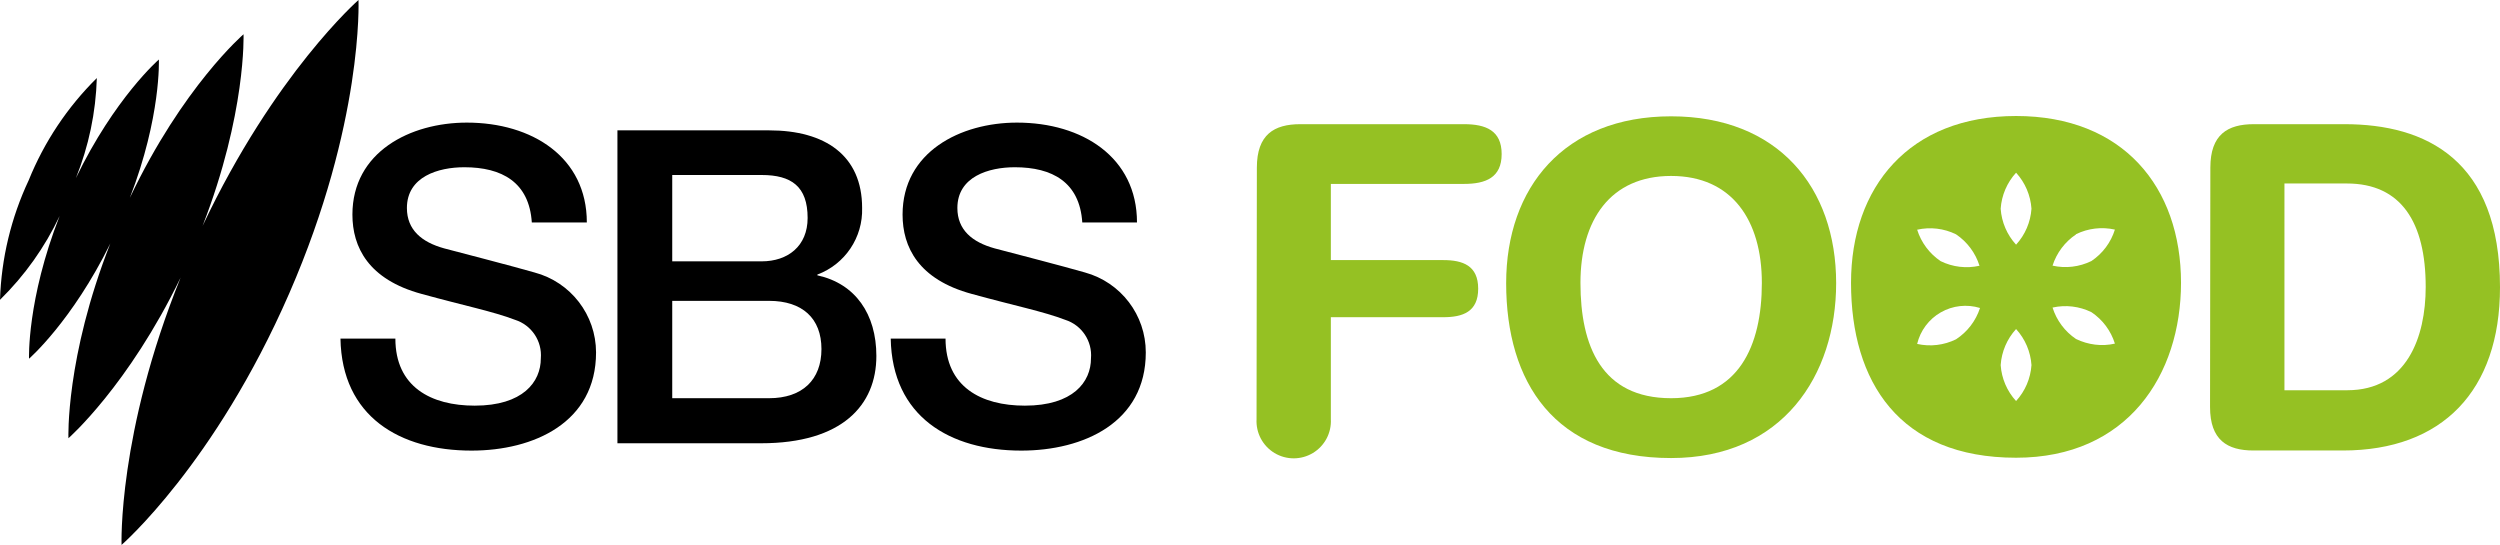
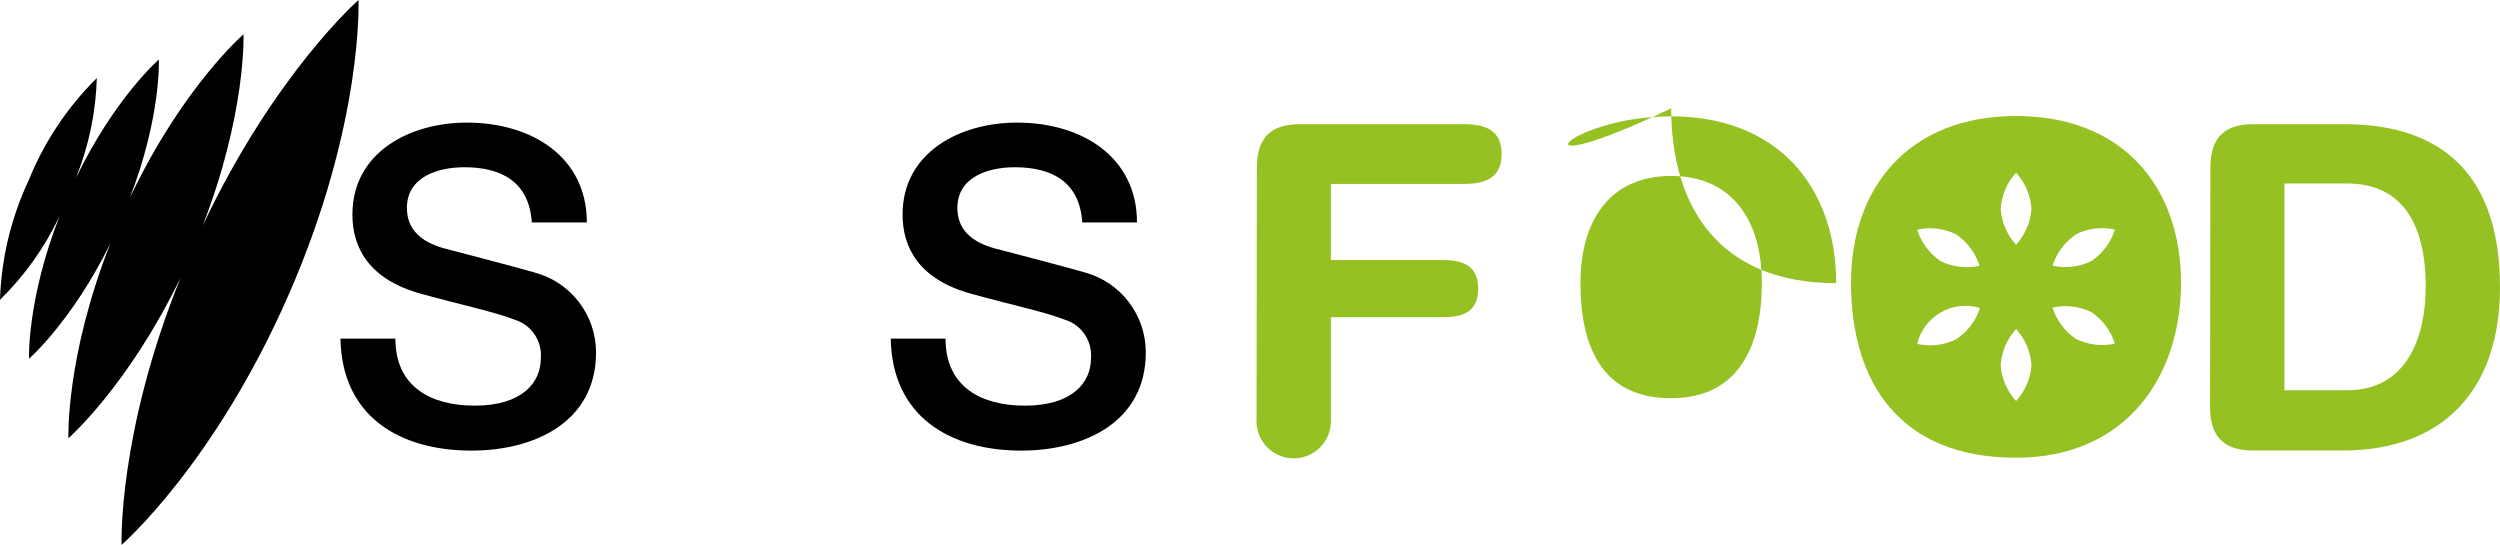
<svg xmlns="http://www.w3.org/2000/svg" version="1.1" id="Layer_1" focusable="false" x="0px" y="0px" viewBox="0 0 1605.76 350" style="enable-background:new 0 0 1605.76 350;" xml:space="preserve">
  <style type="text/css">
	.st0{fill:#95C123;}
</style>
  <g>
    <g transform="translate(-32, -18)">
      <g transform="translate(32, 18)">
-         <path id="Shape" d="M493.971,255.769h-62.192V193.24h62.192c21.404,0,33.654,11.24,33.654,30.962     S515.375,255.769,493.971,255.769 M431.779,112.404h57.413c19.115,0,29.548,7.337,29.548,27.596     c0,18.038-12.654,27.865-29.548,27.865h-57.413V112.404z M525,176.885v-0.538c17.768-6.63,29.331-23.852,28.74-42.808     c0-33.654-23.692-49.808-59.702-49.808h-97.462v200.981h92.279c52.096,0,74.038-24.5,74.038-56.067     c0-26.923-13.462-46.375-37.692-51.76" />
        <path id="Path" d="M343.269,175c-10.433-3.096-54.923-14.673-58.019-15.481c-14.337-3.971-23.894-11.846-23.894-25.913     c0-20.192,20.192-26.183,36.885-26.183c24.163,0,41.663,9.625,43.346,35.471h35.337c0-41.933-35.135-64.144-77.067-64.144     c-36.346,0-73.5,18.846-73.5,59.096c0,20.798,10.163,41.663,44.49,50.952c27.596,7.606,45.904,11.24,59.971,16.625     c10.621,3.383,17.492,13.661,16.558,24.769c0,15.144-11.51,30.356-42.471,30.356c-28.135,0-50.952-12.115-50.952-43.077h-35.269     c0.875,50.077,38.029,71.952,84.202,71.952c39.981,0,79.962-18.038,79.962-63.067C382.824,202.244,366.58,181.165,343.269,175" />
        <path id="Path_00000113342719544976350580000006508992702061577654_" d="M696.837,175c-10.433-3.096-54.923-14.673-58.019-15.481     c-14.336-3.971-23.894-11.846-23.894-25.913c0-20.192,20.192-26.183,36.885-26.183c24.163,0,41.663,9.625,43.346,35.471h35.135     c0-41.933-35.135-64.144-77.067-64.144c-36.346,0-73.5,18.846-73.5,59.096c0,20.798,10.163,41.663,44.49,50.952     c27.596,7.606,45.904,11.24,59.971,16.625c10.621,3.383,17.492,13.661,16.558,24.769c0,15.144-11.51,30.356-42.471,30.356     c-28.135,0-50.952-12.115-50.952-43.077h-35.202c0.875,50.077,38.029,71.952,83.865,71.952c39.981,0,79.962-18.038,79.962-63.067     C735.977,202.378,719.96,181.343,696.837,175" />
        <path id="Path_00000004508824777499093990000012710766650021772966_" d="M230.26,0c0,0-53.846,47.115-100.154,145.115     C158.24,72.827,156.423,22.01,156.423,22.01s-39.106,33.654-73.029,105.067c20.192-52.231,18.644-88.846,18.644-88.846     s-28.404,24.635-53.308,76.192c8.262-20.459,12.82-42.224,13.462-64.279c-18.897,18.67-33.784,41.001-43.75,65.625     C7.126,139.844,0.85,165.979,0,192.567c15.852-15.541,28.819-33.773,38.298-53.846c-21.067,53.846-19.654,91.673-19.654,91.673     s27.596-23.962,52.231-74.038C42,229.721,43.952,281.481,43.952,281.481s38.433-33.654,72.087-103.25     C75.519,278.519,78.077,350,78.077,350s59.904-51.962,107.692-161.538S230.26,0,230.26,0" />
        <path id="Path_00000036943267598618575340000017497054436910558887_" class="st0" d="M807.288,107.692     c0-21.269,11.039-27.933,27.933-27.933h105.135c13.933,0,24.163,4.038,24.163,19.183s-10.231,19.183-24.163,19.183h-85.548     v48.933h72.221c12.519,0,22.413,3.5,22.413,18.375s-9.894,18.308-22.413,18.308h-72.221v65.49     c0.469,8.827-3.973,17.192-11.549,21.746c-7.576,4.554-17.047,4.554-24.623,0c-7.576-4.554-12.018-12.919-11.549-21.746     L807.288,107.692z" />
-         <path id="Shape_00000023283563232590594310000009134304548662811069_" class="st0" d="M1073.356,255.769     c43.413,0,58.288-33.654,58.288-74.038s-19.25-68.721-58.288-68.721c-39.039,0-58.221,28.337-58.221,68.721     S1028.596,255.769,1073.356,255.769 M1073.356,74.712c68.721,0,106.01,45.702,106.01,107.154     c0,59.096-34.327,112.337-106.01,112.337c-75.115,0-105.942-48.865-105.942-112.337     C967.413,120.413,1004.702,74.712,1073.356,74.712" />
+         <path id="Shape_00000023283563232590594310000009134304548662811069_" class="st0" d="M1073.356,255.769     c43.413,0,58.288-33.654,58.288-74.038s-19.25-68.721-58.288-68.721c-39.039,0-58.221,28.337-58.221,68.721     S1028.596,255.769,1073.356,255.769 M1073.356,74.712c68.721,0,106.01,45.702,106.01,107.154     c-75.115,0-105.942-48.865-105.942-112.337     C967.413,120.413,1004.702,74.712,1073.356,74.712" />
        <path id="Shape_00000087381890455762933030000012124722922353938604_" class="st0" d="M1467.308,250.654h40.385     c38.163,0,50.346-34.058,50.346-66.365c0-41.394-15.683-66.433-50.615-66.433h-40.115V250.654z M1419.721,107.692     c0-21.269,11.038-27.933,27.933-27.933h58.221c52.096,0,99.885,22.683,99.885,104.798c0,66.365-37.019,104.798-100.961,104.798     h-57.346c-16.894,0-27.933-6.731-27.933-27.933L1419.721,107.692z" />
        <path id="Shape_00000112596582766500399650000009917701964294464640_" class="st0" d="M1294.933,74.51     c-68.721,0-106.01,45.702-106.01,107.154c0,63.471,30.894,112.337,106.01,112.337c71.615,0,105.942-53.24,105.942-112.337     C1400.875,120.212,1363.654,74.51,1294.933,74.51z M1256.365,217.942c-7.742,3.806-16.553,4.851-24.971,2.962     c2.048-8.569,7.548-15.91,15.197-20.282c7.649-4.372,16.765-5.387,25.188-2.804     C1269.084,206.086,1263.646,213.186,1256.365,217.942L1256.365,217.942z M1246.471,167.731     c-7.167-4.829-12.483-11.949-15.077-20.192c8.418-1.889,17.229-0.844,24.971,2.962c7.167,4.829,12.483,11.949,15.077,20.192     C1263.024,172.582,1254.214,171.537,1246.471,167.731L1246.471,167.731z M1294.933,257.587     c-5.818-6.353-9.306-14.493-9.894-23.087c0.578-8.616,4.067-16.78,9.894-23.154c5.827,6.373,9.316,14.538,9.894,23.154     C1304.239,243.094,1300.75,251.234,1294.933,257.587L1294.933,257.587z M1294.933,157.163     c-5.818-6.353-9.306-14.493-9.894-23.087c0.578-8.616,4.067-16.78,9.894-23.154c5.827,6.373,9.316,14.538,9.894,23.154     C1304.239,142.671,1300.75,150.811,1294.933,157.163L1294.933,157.163z M1333.433,150.433c7.742-3.806,16.553-4.851,24.971-2.962     c-2.565,8.259-7.887,15.387-15.077,20.192c-7.743,3.806-16.553,4.851-24.971,2.962c2.621-8.194,7.934-15.262,15.077-20.058     V150.433z M1333.433,217.74c-7.167-4.829-12.482-11.949-15.077-20.192c8.418-1.889,17.229-0.844,24.971,2.962     c7.19,4.806,12.512,11.934,15.077,20.192C1350.009,222.654,1341.199,221.478,1333.433,217.74z" />
      </g>
    </g>
  </g>
</svg>